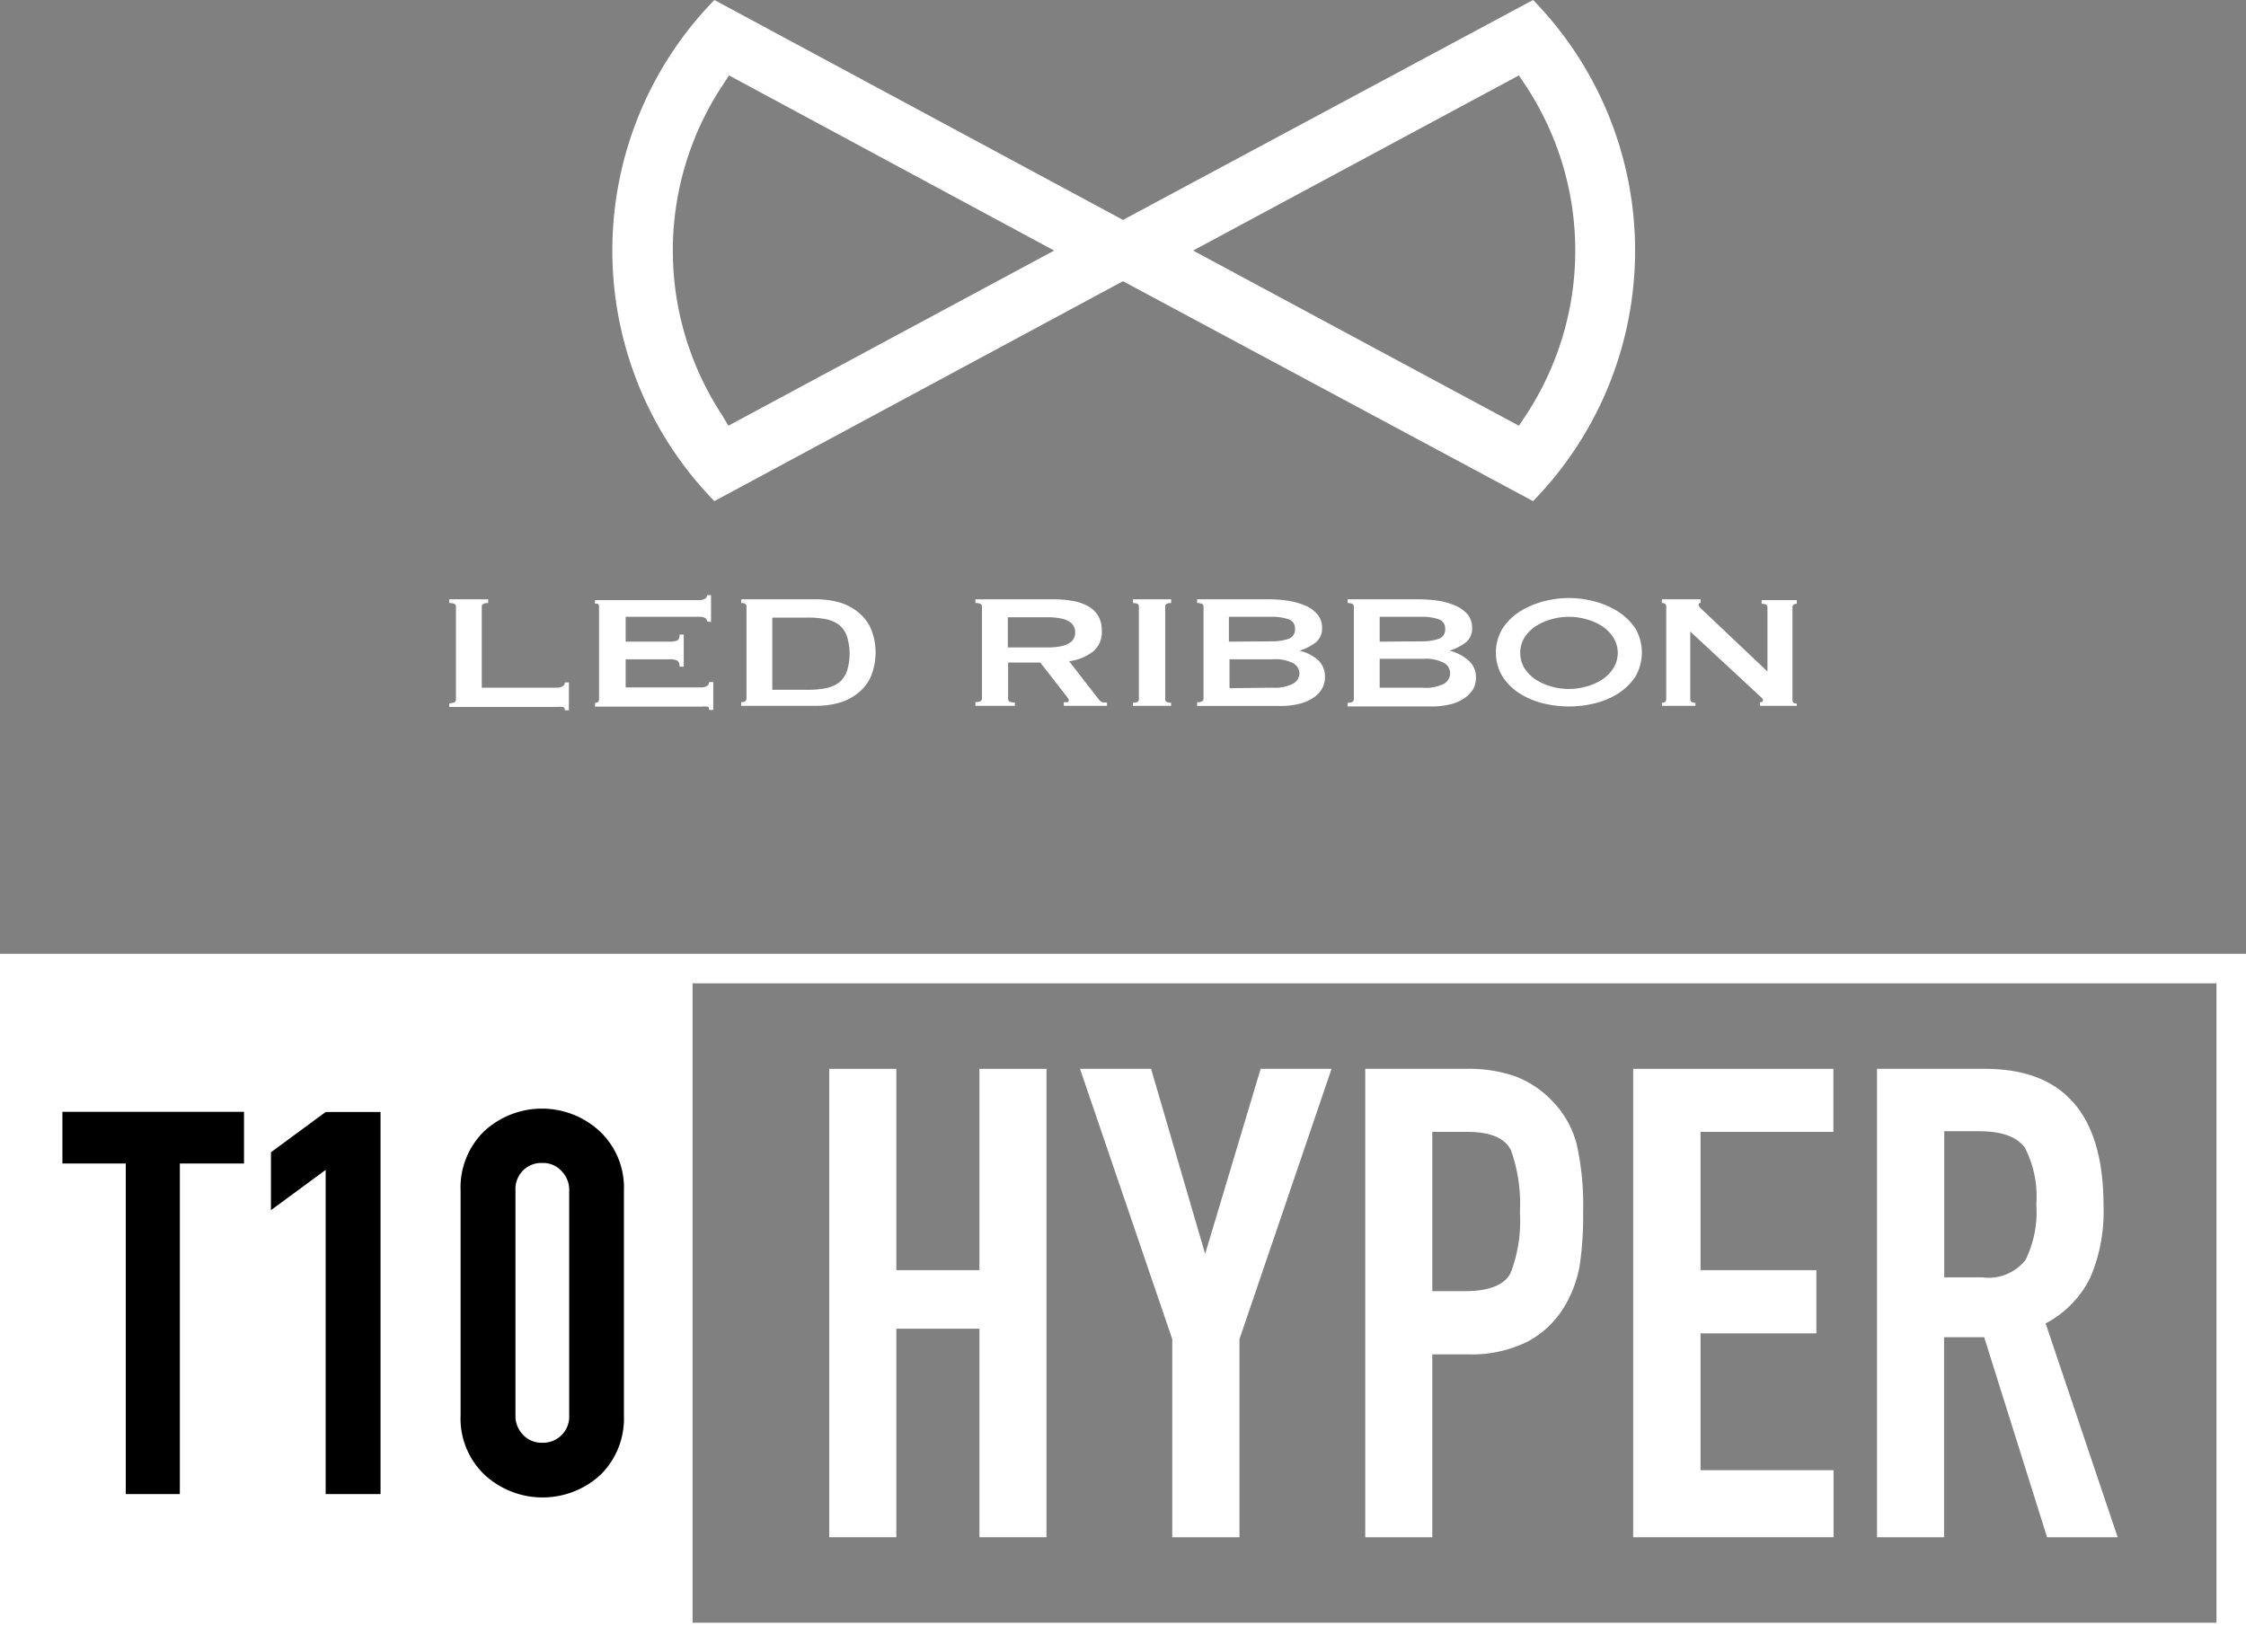
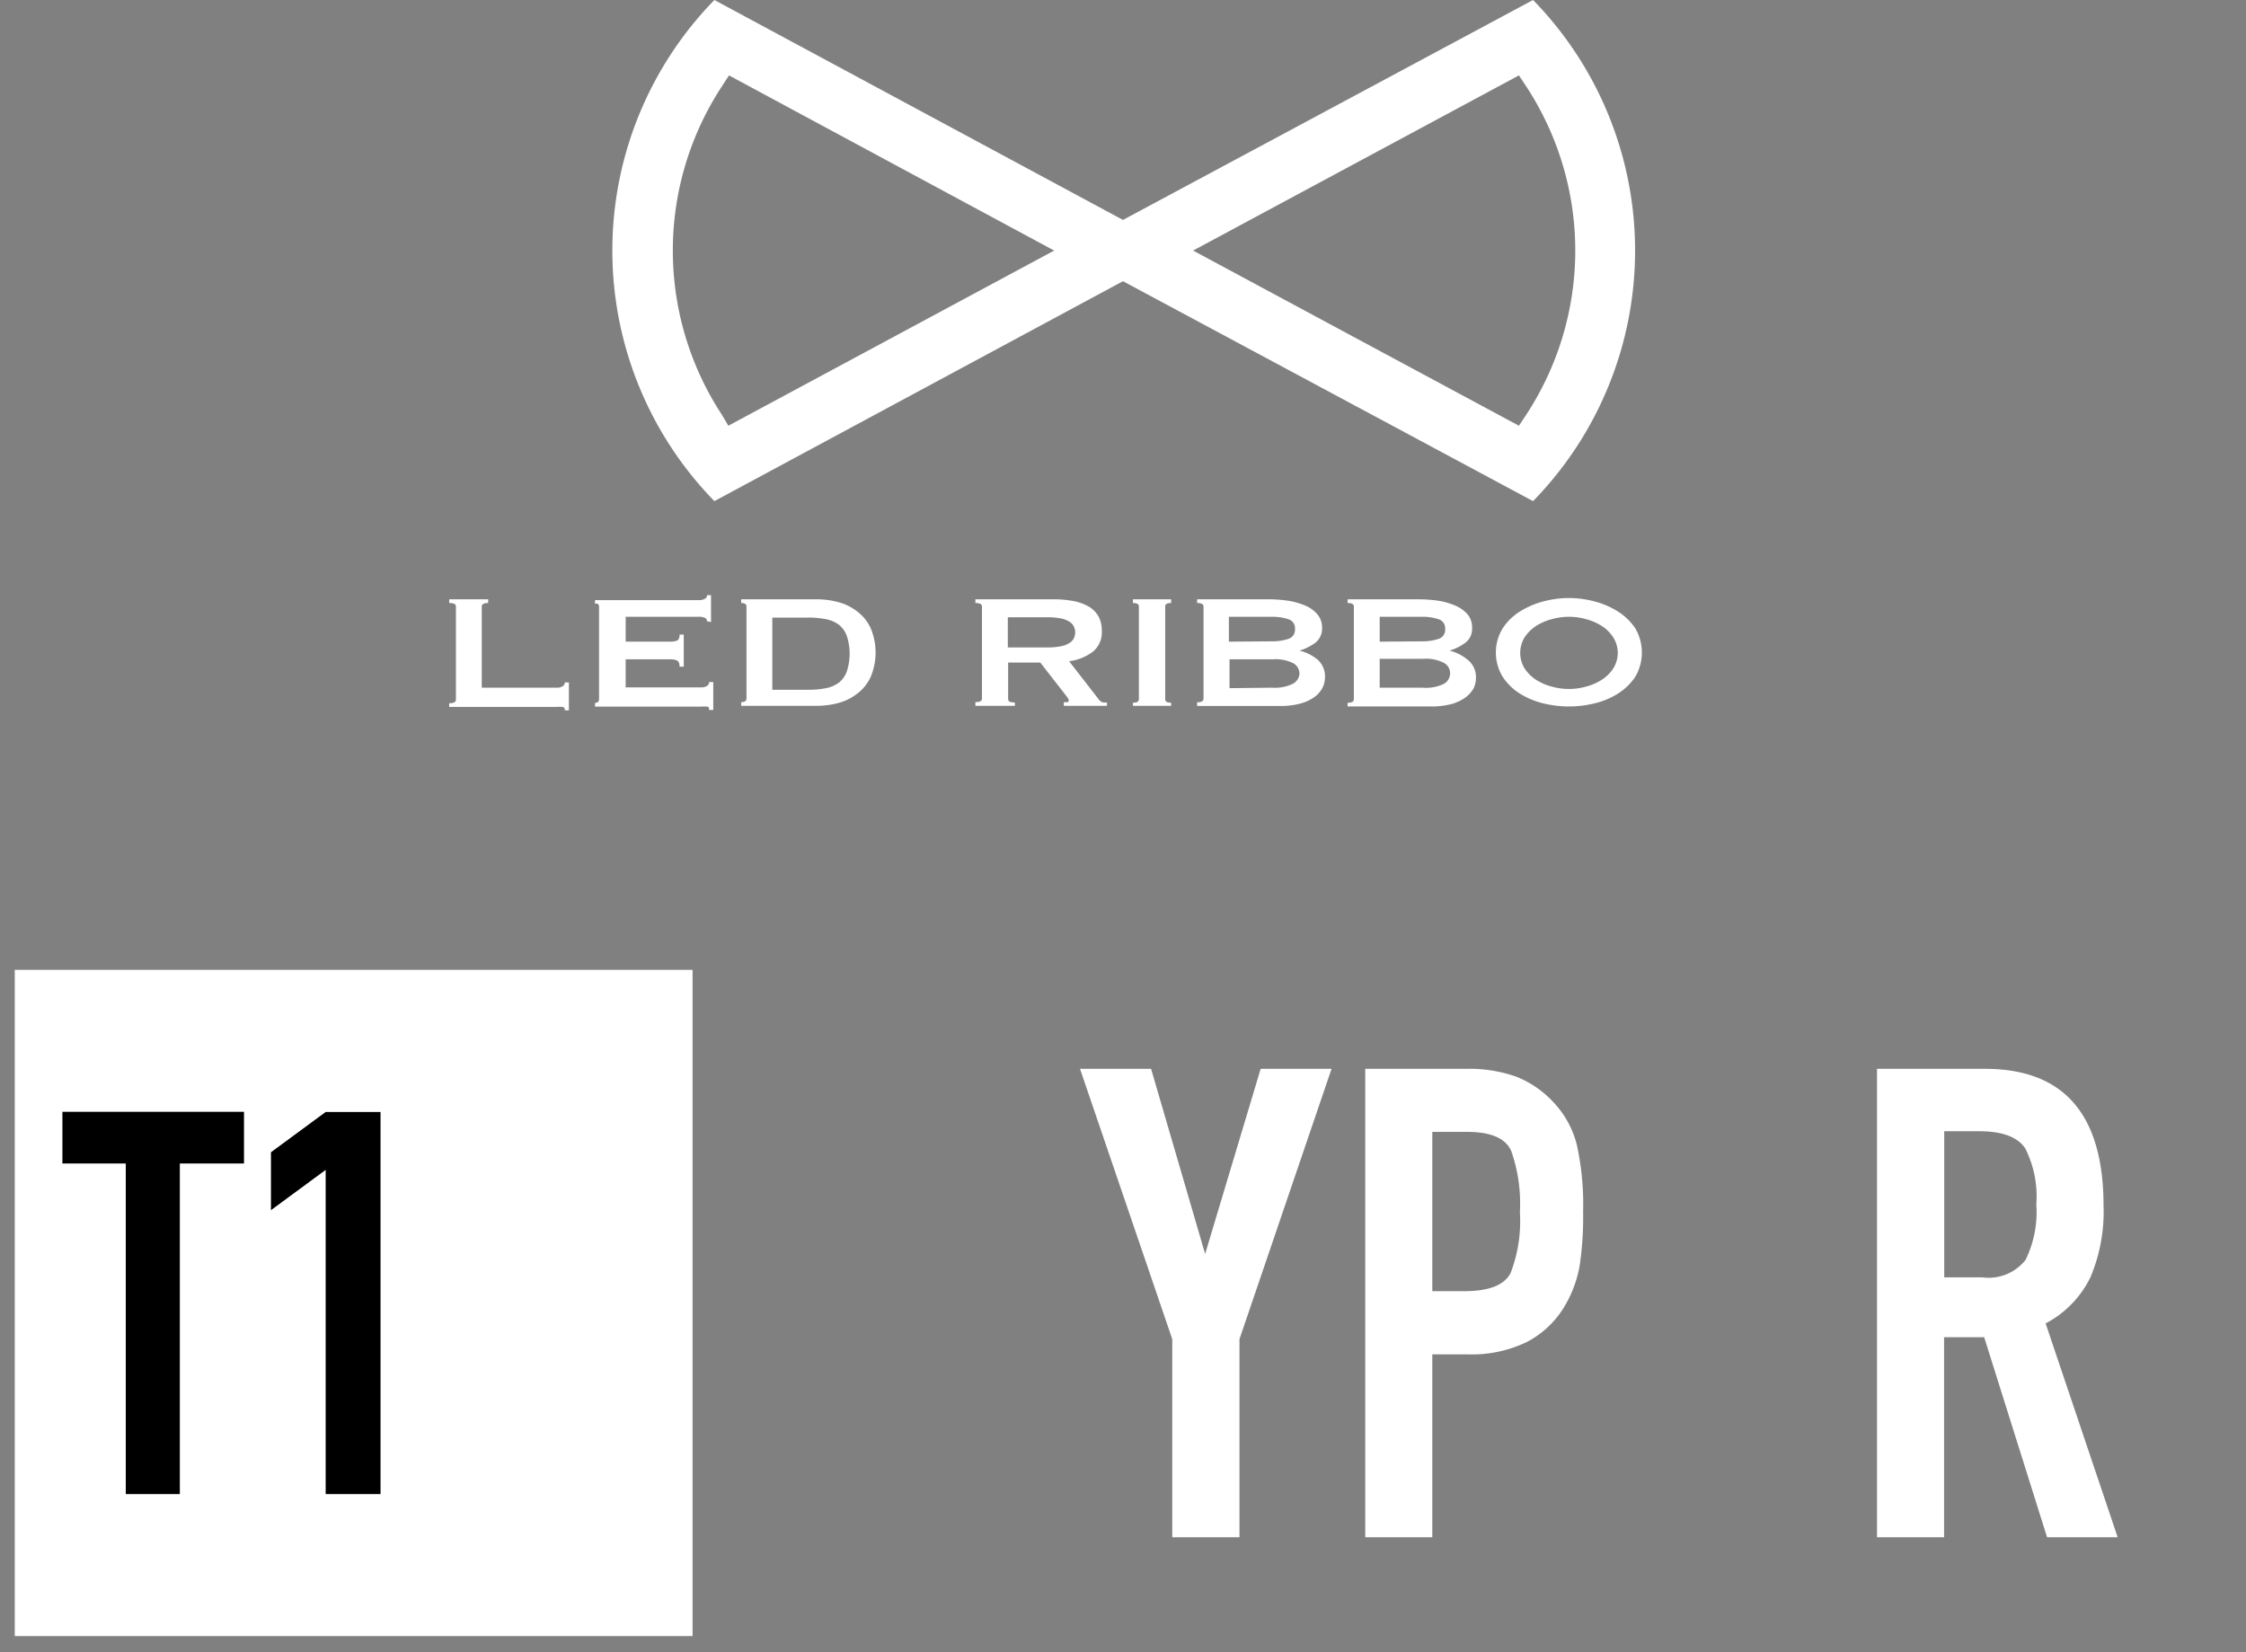
<svg xmlns="http://www.w3.org/2000/svg" id="レイヤー_1" data-name="レイヤー 1" viewBox="0 0 140 103">
  <rect x="0" y="0" width="140" height="103" fill="#808080" stroke="none" />
  <defs>
    <style>.cls-1{fill:#fff;}</style>
  </defs>
  <title>アートボード 1</title>
  <path class="cls-1" d="M35.07,44.07a1.58,1.58,0,0,0-.34,0H28v-.23c.28,0,.42-.07.42-.23V37.81c0-.15-.14-.22-.42-.22v-.23h2.43v.23c-.26,0-.4.07-.4.22v5.06h4.7a.59.59,0,0,0,.34-.09.28.28,0,0,0,.14-.24h.25v1.74h-.25C35.21,44.16,35.16,44.08,35.07,44.07Z" />
  <path class="cls-1" d="M44.07,38.73a.24.24,0,0,0-.12-.21.86.86,0,0,0-.42-.07H39V40h2.77a1.22,1.22,0,0,0,.44-.07c.1-.05.15-.17.15-.37h.26v2h-.26c0-.2-.05-.32-.15-.38a1,1,0,0,0-.44-.08H39v1.75h4.72a.63.63,0,0,0,.35-.09.27.27,0,0,0,.13-.24h.26v1.74h-.26c0-.12,0-.2-.13-.21a1.69,1.69,0,0,0-.35,0H37.09v-.23a.34.34,0,0,0,.17-.05.22.22,0,0,0,.08-.18V37.81a.21.21,0,0,0-.08-.17.34.34,0,0,0-.17,0v-.23h6.44a.73.73,0,0,0,.42-.09.24.24,0,0,0,.12-.22h.25v1.68Z" />
  <path class="cls-1" d="M50.89,37.36a5.18,5.18,0,0,1,1.45.2,3.28,3.28,0,0,1,1.17.62,2.7,2.7,0,0,1,.77,1,3.92,3.92,0,0,1,0,3,2.7,2.7,0,0,1-.77,1,3.28,3.28,0,0,1-1.17.62,5.18,5.18,0,0,1-1.45.2H46.2v-.23c.22,0,.33-.07.33-.23V37.81c0-.15-.11-.22-.33-.22v-.23ZM50.33,43a5.7,5.7,0,0,0,1.16-.1,2,2,0,0,0,.82-.36,1.6,1.6,0,0,0,.48-.7,3.58,3.58,0,0,0,0-2.18,1.6,1.6,0,0,0-.48-.7,2,2,0,0,0-.82-.36,5.7,5.7,0,0,0-1.16-.1H48.14V43Z" />
  <path class="cls-1" d="M65.63,37.36a6.66,6.66,0,0,1,1.23.1,3.13,3.13,0,0,1,1,.35,1.7,1.7,0,0,1,.61.61,1.87,1.87,0,0,1,.21.92,1.56,1.56,0,0,1-.55,1.28,3.08,3.08,0,0,1-1.49.6l1.88,2.42a.45.45,0,0,0,.24.15,1.06,1.06,0,0,0,.24,0V44H66.31v-.23a.69.69,0,0,0,.22,0c.06,0,.09-.06.09-.11a.24.24,0,0,0-.06-.14,1.65,1.65,0,0,0-.16-.22l-1.56-2h-2v2.26a.2.2,0,0,0,.09.18.8.8,0,0,0,.33.05V44H60.8v-.23c.27,0,.41-.07.41-.23V37.81c0-.15-.14-.22-.41-.22v-.23Zm-.37,3a4,4,0,0,0,.85-.07,1.53,1.53,0,0,0,.54-.2.7.7,0,0,0,.28-.29.82.82,0,0,0,.09-.38.78.78,0,0,0-.09-.37.67.67,0,0,0-.28-.3,1.53,1.53,0,0,0-.54-.2,4,4,0,0,0-.85-.07H62.82v1.88Z" />
  <path class="cls-1" d="M70.62,43.81c.25,0,.37-.07.37-.23V37.81c0-.15-.12-.22-.37-.22v-.23H73v.23c-.25,0-.37.07-.37.22v5.77c0,.16.12.23.37.23V44H70.62Z" />
  <path class="cls-1" d="M80.3,37.45a4.58,4.58,0,0,1,1.08.31,2,2,0,0,1,.74.54,1.28,1.28,0,0,1,.29.84,1.12,1.12,0,0,1-.41.92,3.23,3.23,0,0,1-1,.5v0a2.79,2.79,0,0,1,1.13.56,1.4,1.4,0,0,1,.46,1.11,1.45,1.45,0,0,1-.19.71,1.69,1.69,0,0,1-.54.56,2.69,2.69,0,0,1-.89.38,4.74,4.74,0,0,1-1.18.13H74.62v-.23c.26,0,.4-.07.4-.23V37.81c0-.15-.14-.22-.4-.22v-.23H79A8.49,8.49,0,0,1,80.3,37.45Zm-1,2.53a3.15,3.15,0,0,0,1-.15.59.59,0,0,0,.42-.62.58.58,0,0,0-.42-.61,3.15,3.15,0,0,0-1-.15h-2.7V40Zm0,2.89a2.56,2.56,0,0,0,1.28-.24A.77.77,0,0,0,81,42a.75.75,0,0,0-.38-.65,2.44,2.44,0,0,0-1.28-.25h-2.7v1.8Z" />
  <path class="cls-1" d="M89.66,37.45a4.49,4.49,0,0,1,1.07.31,2.13,2.13,0,0,1,.75.54,1.27,1.27,0,0,1,.28.84,1.09,1.09,0,0,1-.41.92,3.18,3.18,0,0,1-1,.5v0a2.75,2.75,0,0,1,1.12.56A1.36,1.36,0,0,1,92,42.26a1.44,1.44,0,0,1-.18.71,1.83,1.83,0,0,1-.55.56,2.63,2.63,0,0,1-.88.38,4.82,4.82,0,0,1-1.19.13H84v-.23c.26,0,.39-.07.39-.23V37.81c0-.15-.13-.22-.39-.22v-.23H88.4A8.69,8.69,0,0,1,89.66,37.45Zm-1,2.53a3.07,3.07,0,0,0,1-.15.59.59,0,0,0,.42-.62.58.58,0,0,0-.42-.61,3.07,3.07,0,0,0-1-.15H86V40Zm0,2.89A2.56,2.56,0,0,0,90,42.63a.76.76,0,0,0,.39-.66.74.74,0,0,0-.39-.65,2.44,2.44,0,0,0-1.28-.25H86v1.8Z" />
  <path class="cls-1" d="M99.38,37.49a5.1,5.1,0,0,1,1.47.63,3.67,3.67,0,0,1,1.09,1.06,3,3,0,0,1,0,3,3.67,3.67,0,0,1-1.09,1.06,4.81,4.81,0,0,1-1.47.61,6.69,6.69,0,0,1-1.58.19,6.77,6.77,0,0,1-1.59-.19,5,5,0,0,1-1.47-.61,3.52,3.52,0,0,1-1.08-1.06,2.9,2.9,0,0,1,0-3,3.52,3.52,0,0,1,1.08-1.06,5.35,5.35,0,0,1,1.47-.63,6.32,6.32,0,0,1,1.59-.21A6.24,6.24,0,0,1,99.38,37.49ZM96.72,38.6a3.43,3.43,0,0,0-1,.44,2.49,2.49,0,0,0-.7.71,1.87,1.87,0,0,0,0,1.9,2.49,2.49,0,0,0,.7.71,3.43,3.43,0,0,0,1,.44,3.93,3.93,0,0,0,2.15,0,3.43,3.43,0,0,0,1-.44,2.37,2.37,0,0,0,.7-.71,1.81,1.81,0,0,0,0-1.9,2.37,2.37,0,0,0-.7-.71,3.43,3.43,0,0,0-1-.44,3.93,3.93,0,0,0-2.15,0Z" />
-   <path class="cls-1" d="M103.59,43.81c.18,0,.27-.07.27-.23V37.81c0-.15-.09-.22-.27-.22v-.23H106v.23a.11.11,0,0,0-.12.12c0,.07.1.19.29.36l4,3.79v-4c0-.15-.12-.22-.36-.22v-.23H112v.23c-.18,0-.27.07-.27.22v5.77c0,.16.09.23.27.23V44h-2.29v-.23c.12,0,.18,0,.18-.11s-.07-.16-.22-.29l-4.31-4v4.21c0,.16.11.23.32.23V44h-2.09Z" />
  <path class="cls-1" d="M95.56,0,70,13.71,44.53,0a22.36,22.36,0,0,0,0,31.24L70,17.53,95.56,31.24A22.36,22.36,0,0,0,95.56,0ZM45.4,26.54,45,25.86A18.66,18.66,0,0,1,45,5.38l.44-.68L65.71,15.62Zm49.73-.68-.45.68L74.37,15.62,94.68,4.7l.45.68a18.66,18.66,0,0,1,0,20.48Z" />
-   <path class="cls-1" d="M140,103H0V59.46H140ZM1.84,101.16H138.16V61.3H1.84Z" />
  <rect class="cls-1" x="0.92" y="60.46" width="42.25" height="41.53" />
  <path d="M7.84,72.53H3.89V69.31H15.21v3.22h-4V93.14H7.84Z" />
  <path d="M20.3,72.93l-3.41,2.51V71.83l3.41-2.51h3.42V93.14H20.3Z" />
-   <path d="M28.71,74.23a4.9,4.9,0,0,1,1.47-3.71,5.3,5.3,0,0,1,7.2,0,4.82,4.82,0,0,1,1.51,3.71v14a4.92,4.92,0,0,1-1.47,3.72,5.33,5.33,0,0,1-7.2,0,4.84,4.84,0,0,1-1.51-3.72Zm3.42,14a1.67,1.67,0,0,0,.47,1.21,1.58,1.58,0,0,0,1.2.5,1.63,1.63,0,0,0,1.68-1.71v-14A1.66,1.66,0,0,0,35,73a1.54,1.54,0,0,0-1.2-.5,1.59,1.59,0,0,0-1.2.47,1.63,1.63,0,0,0-.47,1.23Z" />
-   <path class="cls-1" d="M51.69,66.63h4.18V79.18h5.18V66.63h4.18v29.2H61.05v-13H55.87v13H51.69Z" />
  <path class="cls-1" d="M73.07,83.48,67.32,66.63h4.43l3.37,11.54,3.46-11.54H83L77.26,83.48V95.83H73.07Z" />
  <path class="cls-1" d="M85.1,66.63h6.28a8.79,8.79,0,0,1,3.08.47,6.27,6.27,0,0,1,2.34,1.58,6,6,0,0,1,1.48,2.65,17.18,17.18,0,0,1,.4,4.2,20.47,20.47,0,0,1-.22,3.4,7.46,7.46,0,0,1-1,2.61,5.92,5.92,0,0,1-2.27,2.11,7.89,7.89,0,0,1-3.72.78H89.28v11.4H85.1Zm4.18,13.86h2c1.54,0,2.49-.38,2.88-1.13a9,9,0,0,0,.58-3.79,9.93,9.93,0,0,0-.54-3.82c-.35-.79-1.27-1.19-2.75-1.19H89.28Z" />
-   <path class="cls-1" d="M101.8,66.63h12.48v3.93H106v8.62h7.22v3.94H106v8.53h8.29v4.18H101.8Z" />
  <path class="cls-1" d="M117,66.63h6.73q7.4,0,7.39,8.57a10.46,10.46,0,0,1-.82,4.43,6.42,6.42,0,0,1-2.79,2.87L132,95.83H127.6l-3.92-12.47h-2.5V95.83H117Zm4.19,13h2.38a2.93,2.93,0,0,0,2.69-1.09,6.78,6.78,0,0,0,.67-3.46,6.65,6.65,0,0,0-.69-3.49c-.47-.71-1.43-1.07-2.88-1.07h-2.17Z" />
</svg>